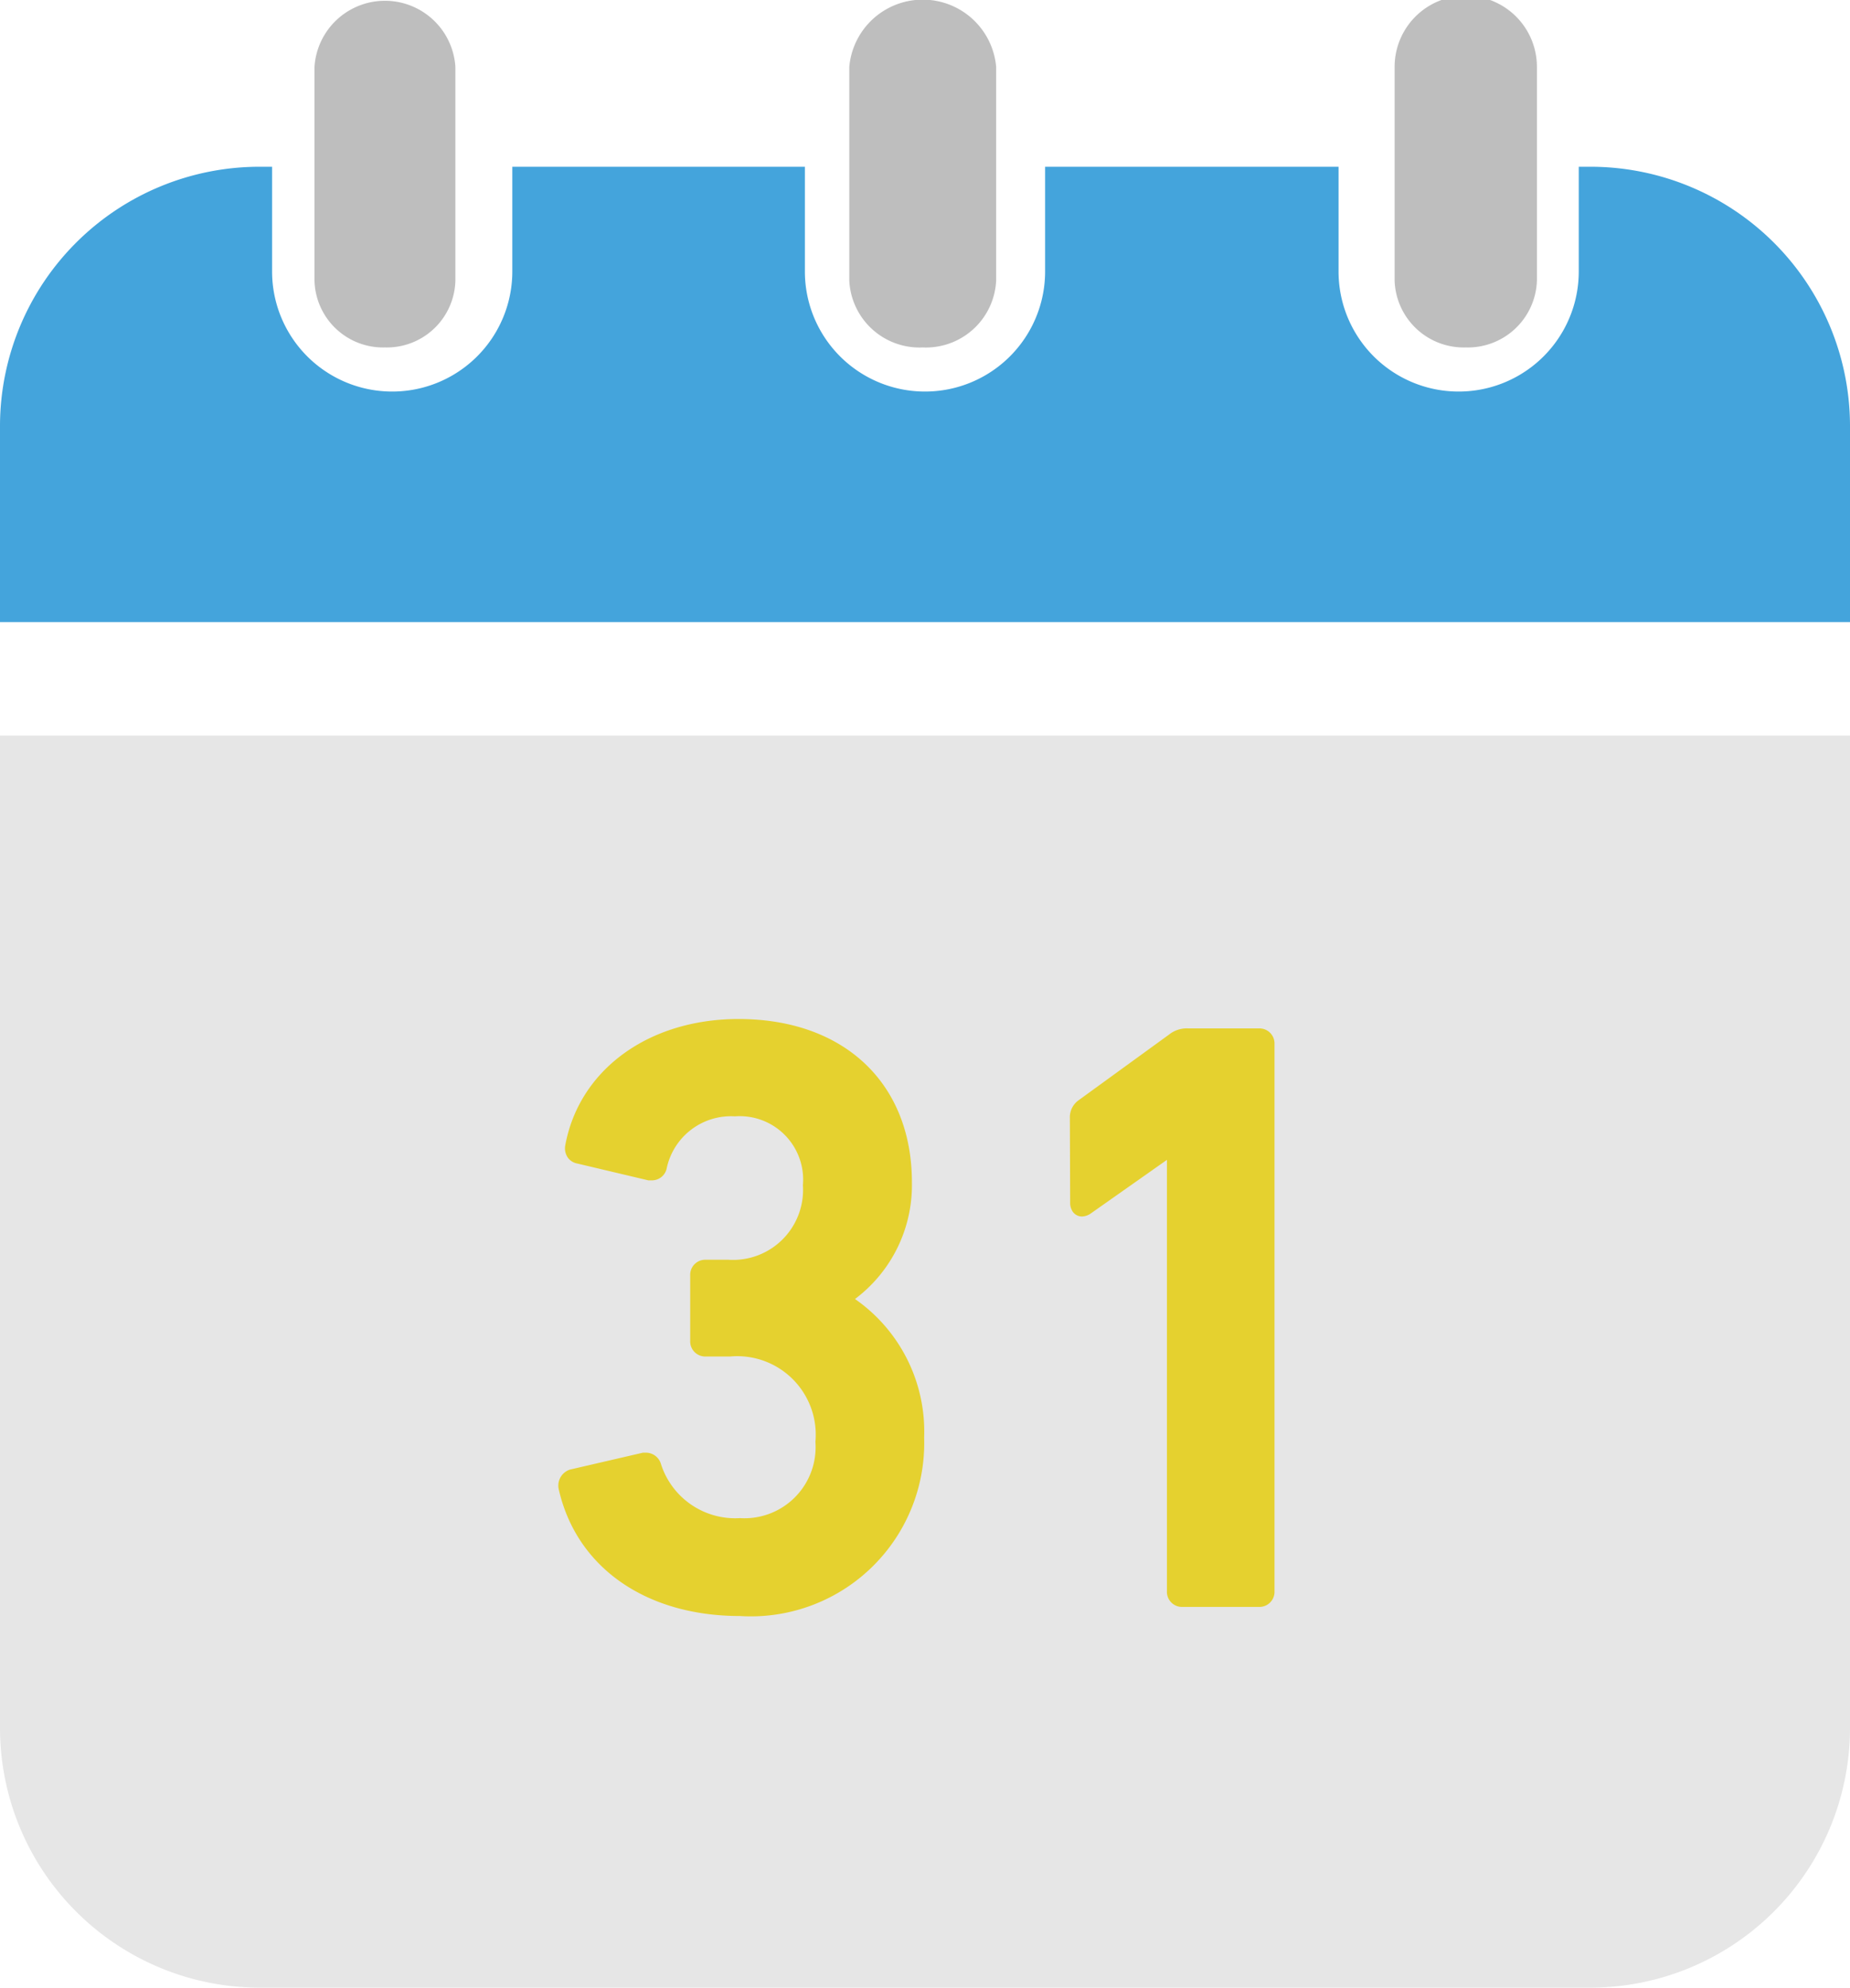
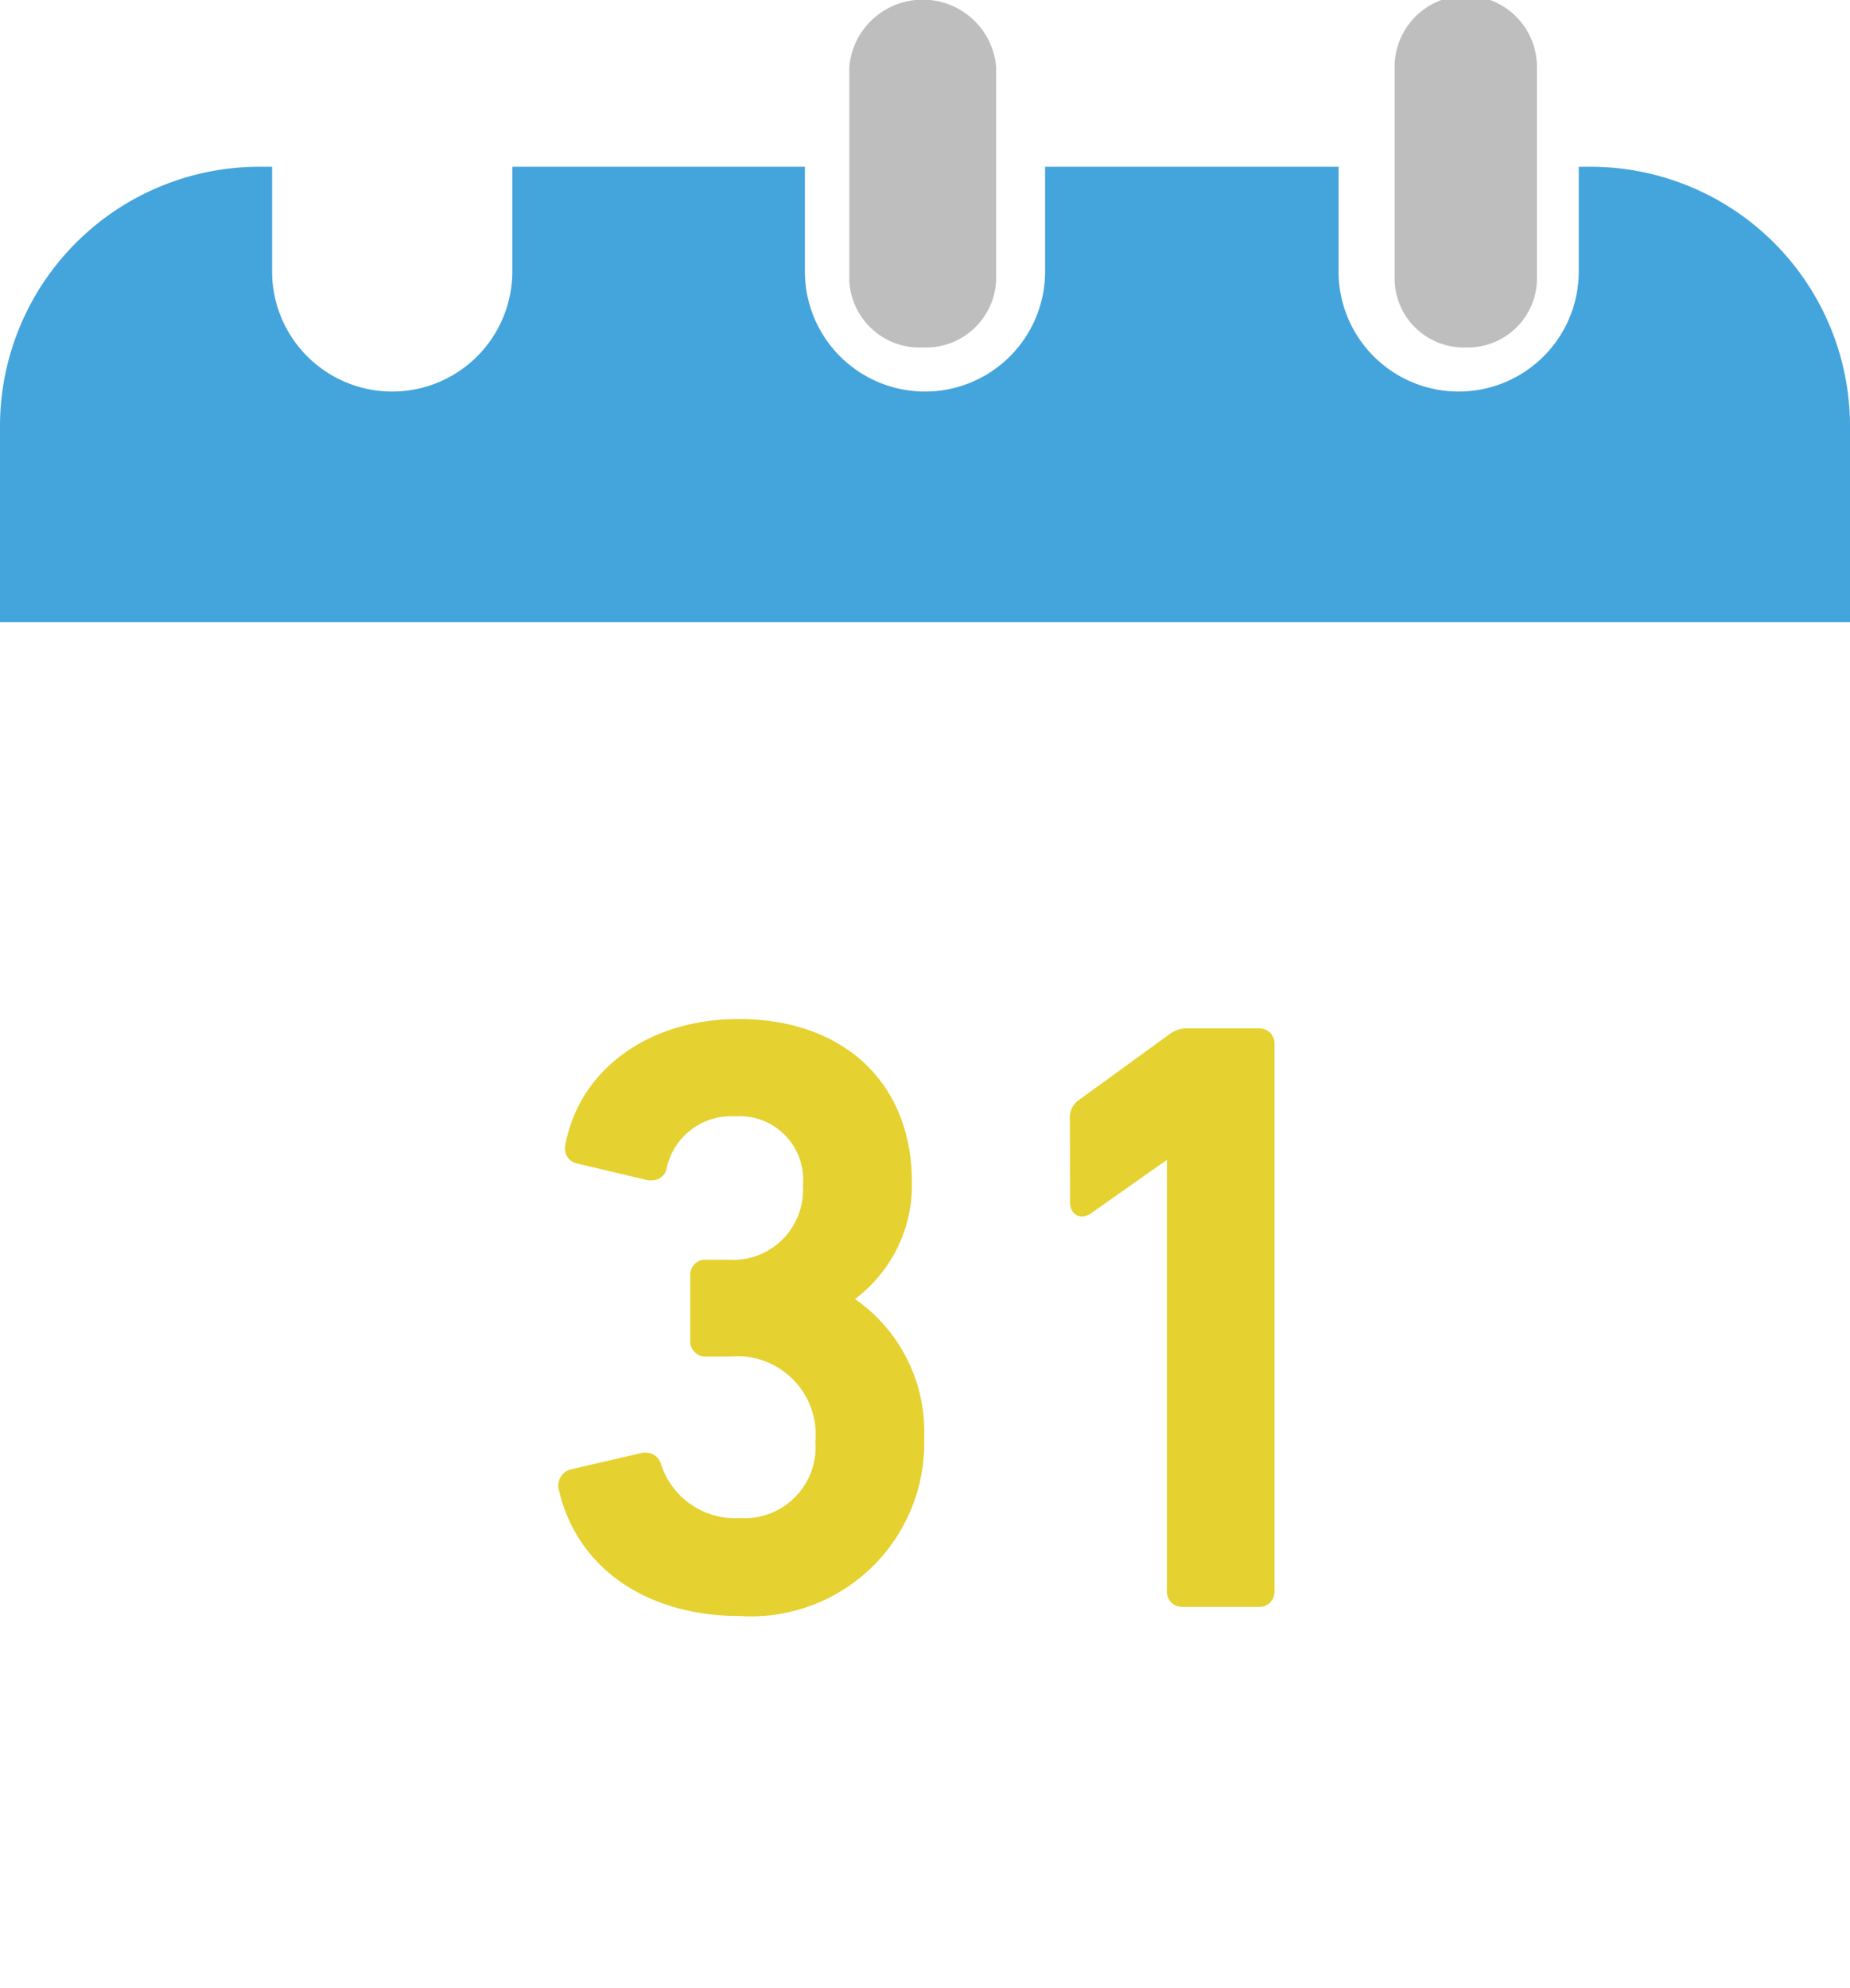
<svg xmlns="http://www.w3.org/2000/svg" viewBox="0 0 65 69.85">
  <defs>
    <style>.cls-1{fill:#44a4dc;}.cls-2{fill:#bebebe;}.cls-3{fill:#e6e6e6;}.cls-4{fill:#e5d12f;}</style>
  </defs>
  <title>ico_schedule</title>
  <g id="レイヤー_2" data-name="レイヤー 2">
    <g id="ico_schedule">
      <path class="cls-1" d="M55.84,5.86h-.37V9.54a4.22,4.22,0,0,1-8.44,0V5.86H36.72V9.54a4.22,4.22,0,0,1-8.44,0V5.86H18V9.54a4.22,4.22,0,0,1-8.44,0V5.86H9.16A9.12,9.12,0,0,0,0,14.93v6.93H65V14.93a9.12,9.12,0,0,0-9.16-9.07" />
-       <path class="cls-2" d="M13.53,12.21A2.41,2.41,0,0,0,16,9.86V2.35a2.48,2.48,0,0,0-4.95,0V9.86a2.41,2.41,0,0,0,2.47,2.35" />
      <path class="cls-2" d="M32.42,12.21A2.47,2.47,0,0,0,35,9.86V2.35a2.59,2.59,0,0,0-5.16,0V9.86a2.47,2.47,0,0,0,2.58,2.35" />
      <path class="cls-2" d="M51.5,12.21A2.43,2.43,0,0,0,54,9.86V2.35a2.5,2.5,0,0,0-5,0V9.86a2.43,2.43,0,0,0,2.5,2.35" />
-       <path class="cls-3" d="M0,60.76a9.13,9.13,0,0,0,9.16,9.09H55.84A9.13,9.13,0,0,0,65,60.76V25.85H0Z" />
      <path class="cls-4" d="M37.59,39.28a.73.73,0,0,1,.3-.61l3.18-2.31a1,1,0,0,1,.68-.22h2.48a.53.53,0,0,1,.55.55V55.92a.53.53,0,0,1-.55.55H41.55a.53.53,0,0,1-.55-.55V40.76l-2.67,1.88a.58.58,0,0,1-.31.11.4.4,0,0,1-.33-.17.56.56,0,0,1-.09-.33ZM20,51.65l2.59-.6h.1a.55.55,0,0,1,.53.39A2.74,2.74,0,0,0,26,53.35a2.5,2.5,0,0,0,2.65-2.68,2.76,2.76,0,0,0-3-3H24.8a.53.53,0,0,1-.55-.55v-2.3a.53.53,0,0,1,.55-.55h.79a2.46,2.46,0,0,0,2.62-2.62,2.23,2.23,0,0,0-2.39-2.42,2.31,2.31,0,0,0-2.4,1.85.53.53,0,0,1-.52.4h-.12l-2.49-.59a.53.53,0,0,1-.34-.21.58.58,0,0,1-.09-.43c.49-2.66,2.93-4.44,6.09-4.44,3.7,0,6.09,2.25,6.09,5.74a5,5,0,0,1-2,4.1,5.67,5.67,0,0,1,2.43,4.87A6.09,6.09,0,0,1,26,56.79c-3.31,0-5.75-1.71-6.37-4.46a.59.59,0,0,1,.41-.69" />
    </g>
  </g>
</svg>